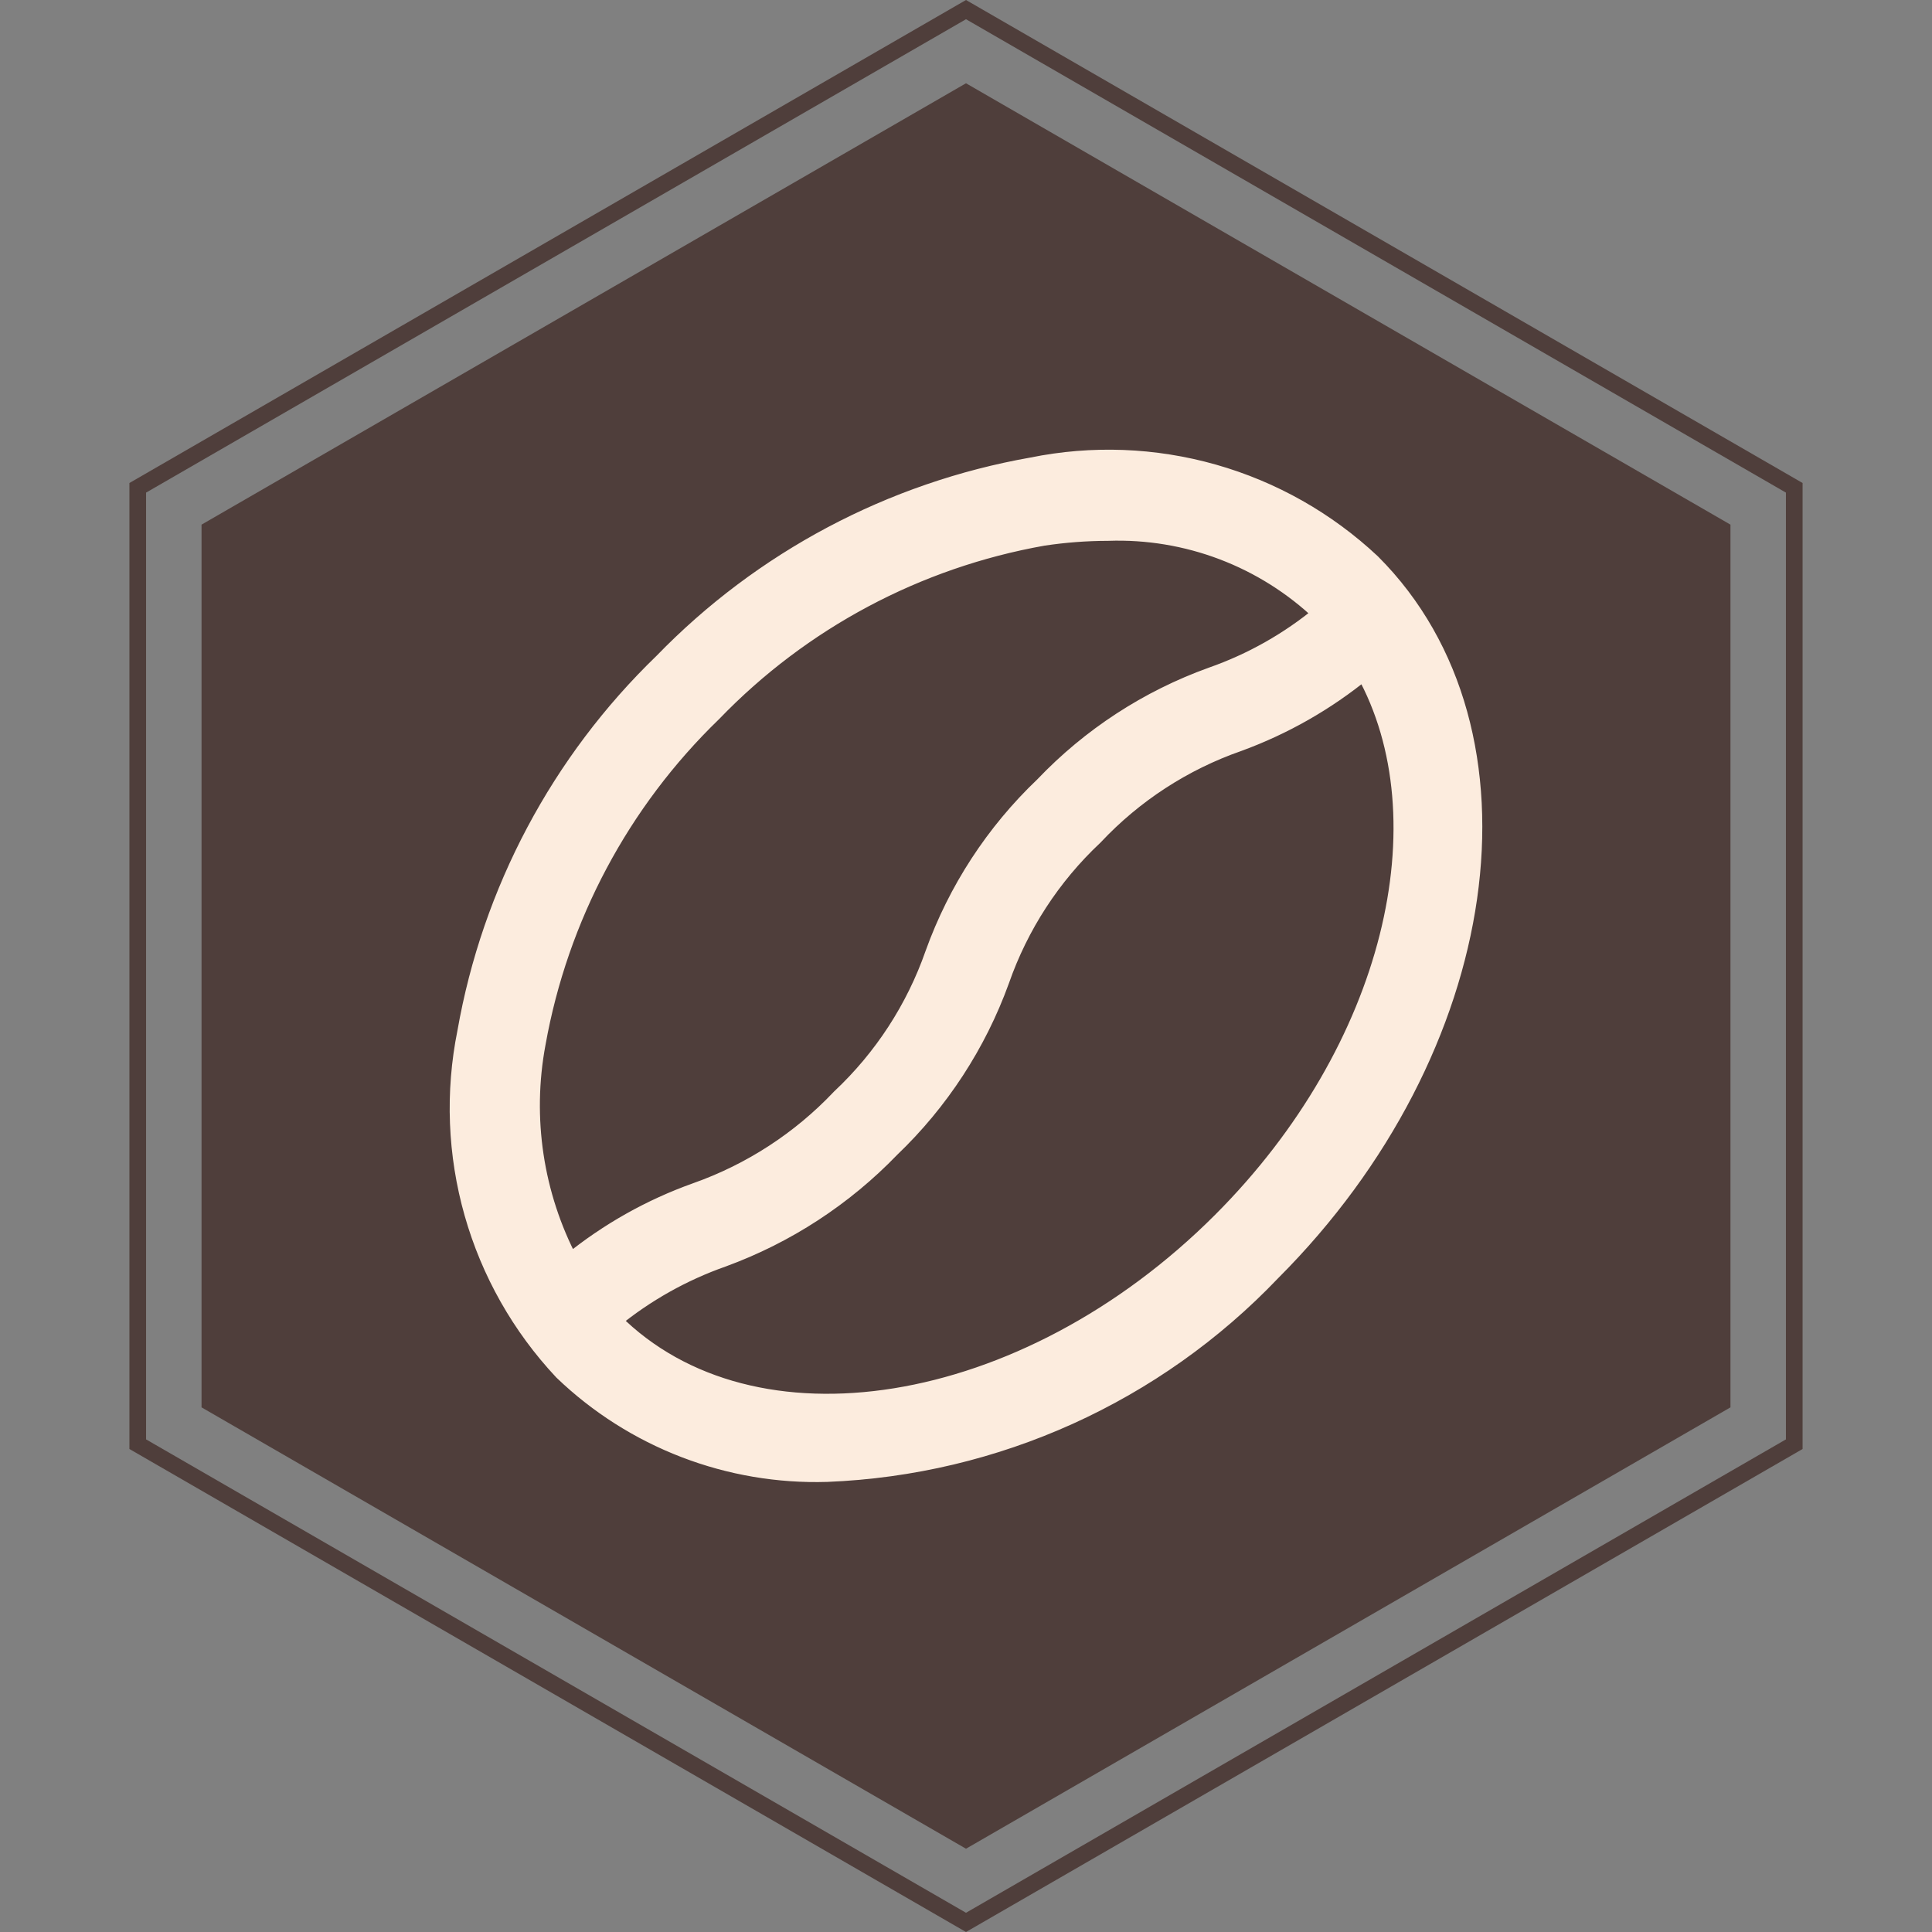
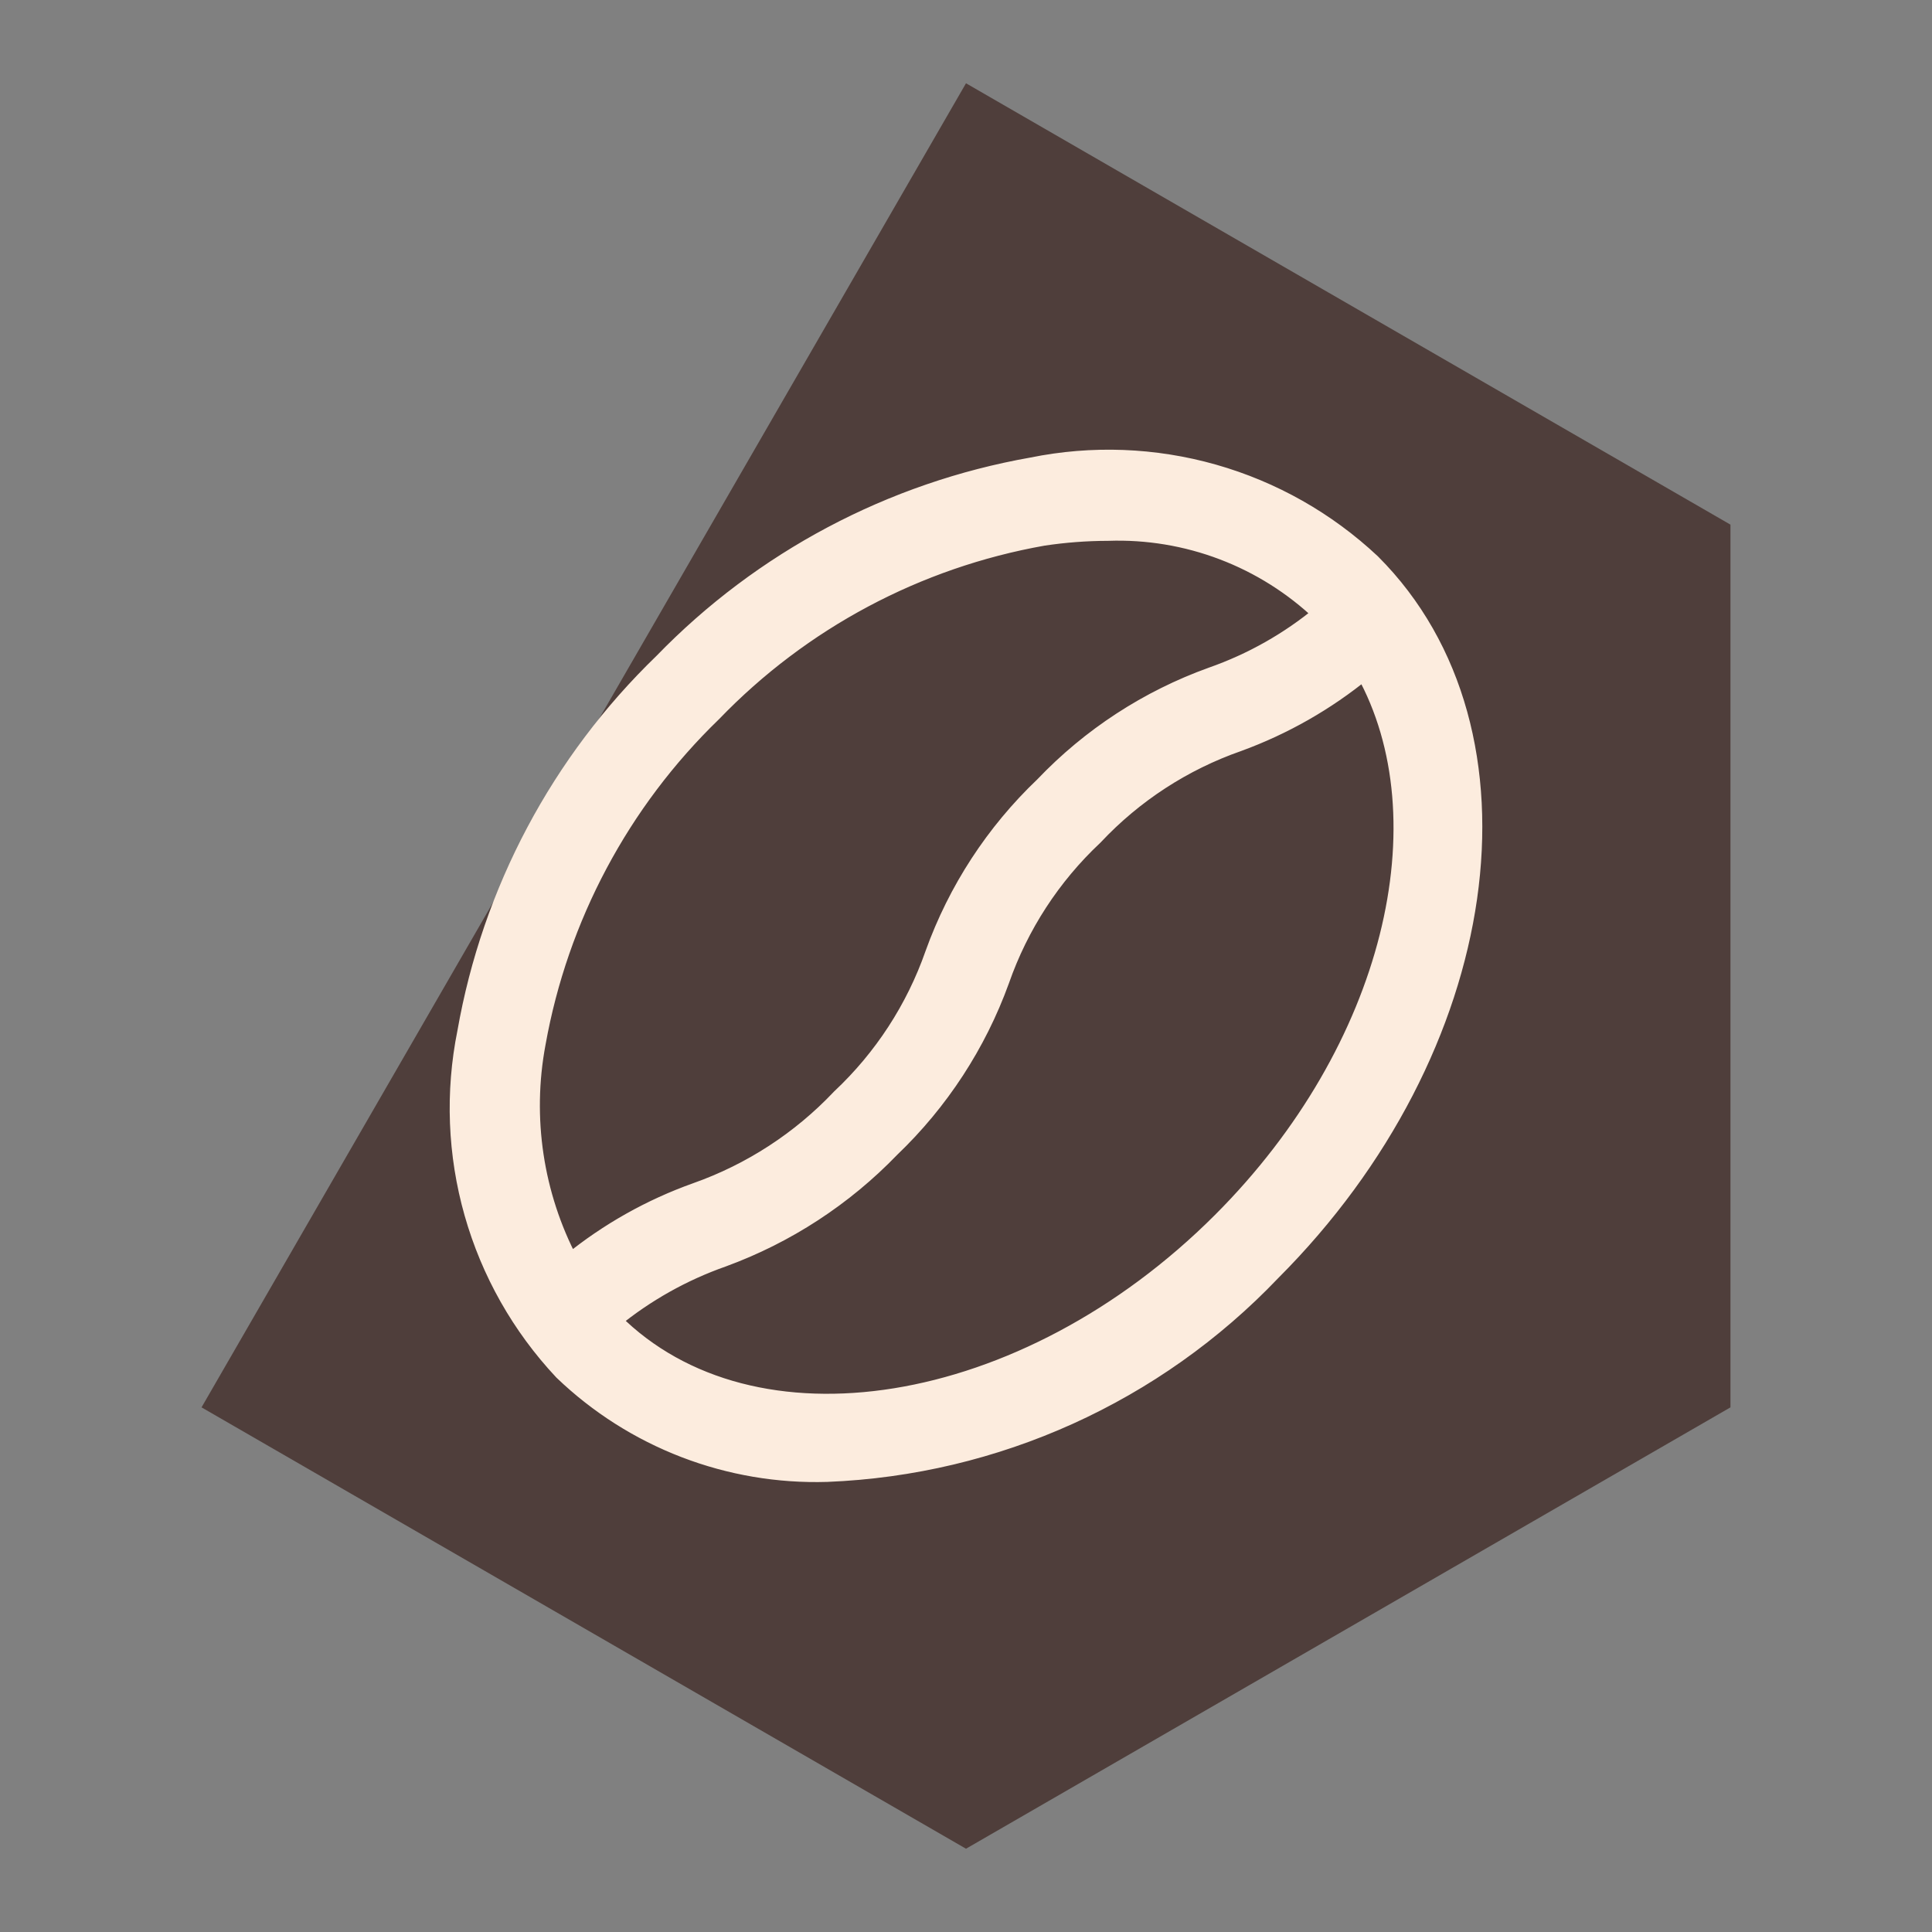
<svg xmlns="http://www.w3.org/2000/svg" width="580" height="580" viewBox="0 0 580 580" fill="none">
  <rect x="0" y="0" width="580" height="580" fill="#808080" stroke="none" />
-   <path d="M290 25L519.497 157.5V422.5L290 555L60.503 422.5V157.5L290 25Z" fill="#4F3E3B" />
-   <path d="M41.353 146.443L290 2.887L538.647 146.443V433.557L290 577.113L41.353 433.557V146.443Z" stroke="#4F3E3B" stroke-width="5" />
+   <path d="M290 25L519.497 157.5V422.5L290 555L60.503 422.5L290 25Z" fill="#4F3E3B" />
  <path d="M411.944 168.842L411.915 168.814L411.886 168.786C398.415 156.148 382.11 146.923 364.339 141.884C346.579 136.848 327.871 136.139 309.781 139.818C267.522 147.273 228.694 167.873 198.827 198.685C167.902 228.559 147.234 267.462 139.789 309.811C136.139 327.875 136.862 346.55 141.898 364.279C146.936 382.017 156.146 398.293 168.758 411.746L168.803 411.794L168.851 411.84C179.397 421.956 191.854 429.867 205.493 435.11C219.133 440.354 233.681 442.825 248.287 442.379L248.299 442.379L248.311 442.378C299.015 440.339 346.938 418.665 381.953 381.938C415.309 348.565 435.442 308.06 440.952 269.53C446.464 230.993 437.349 194.257 411.944 168.842ZM161.302 313.25L161.304 313.24L161.306 313.23C168.056 275.485 186.516 240.822 214.069 214.155L214.1 214.125L214.13 214.094C240.743 186.491 275.412 168.024 313.167 161.34C319.583 160.372 326.063 159.879 332.552 159.864L332.593 159.864L332.633 159.863C344.367 159.456 356.064 161.396 367.039 165.567C378.014 169.739 388.046 176.059 396.547 184.156L396.562 184.171L396.577 184.185C396.589 184.195 396.601 184.206 396.612 184.217C386.846 192.3 375.718 198.59 363.743 202.79L363.734 202.793L363.725 202.796C344.541 209.696 327.231 220.976 313.173 235.74C298.409 249.798 287.129 267.107 280.23 286.291L280.226 286.302L280.222 286.313C274.487 302.725 264.874 317.51 252.2 329.411L252.146 329.461L252.096 329.515C240.145 342.139 225.369 351.747 208.981 357.547L208.977 357.549C195.241 362.44 182.451 369.641 171.154 378.834C160.604 358.729 157.114 335.625 161.302 313.25ZM184.254 396.532L184.238 396.516L184.222 396.501C184.174 396.455 184.127 396.408 184.079 396.361C193.897 388.334 205.042 382.07 217.017 377.855L217.032 377.85L217.047 377.844C236.171 370.839 253.451 359.576 267.581 344.909C282.311 330.823 293.586 313.523 300.526 294.36L300.531 294.346L300.535 294.333C306.27 277.921 315.883 263.135 328.557 251.235L328.615 251.181L328.668 251.124C340.569 238.45 355.354 228.836 371.767 223.102L371.783 223.096L371.8 223.09C385.491 218.087 398.236 210.819 409.504 201.596C434.106 245.833 418.199 314.812 366.491 366.52C337.062 395.949 301.815 413.906 268.75 419.242C235.678 424.578 205.003 417.281 184.254 396.532Z" fill="#FCECDE" stroke="#FCECDE" stroke-width="5" />
</svg>